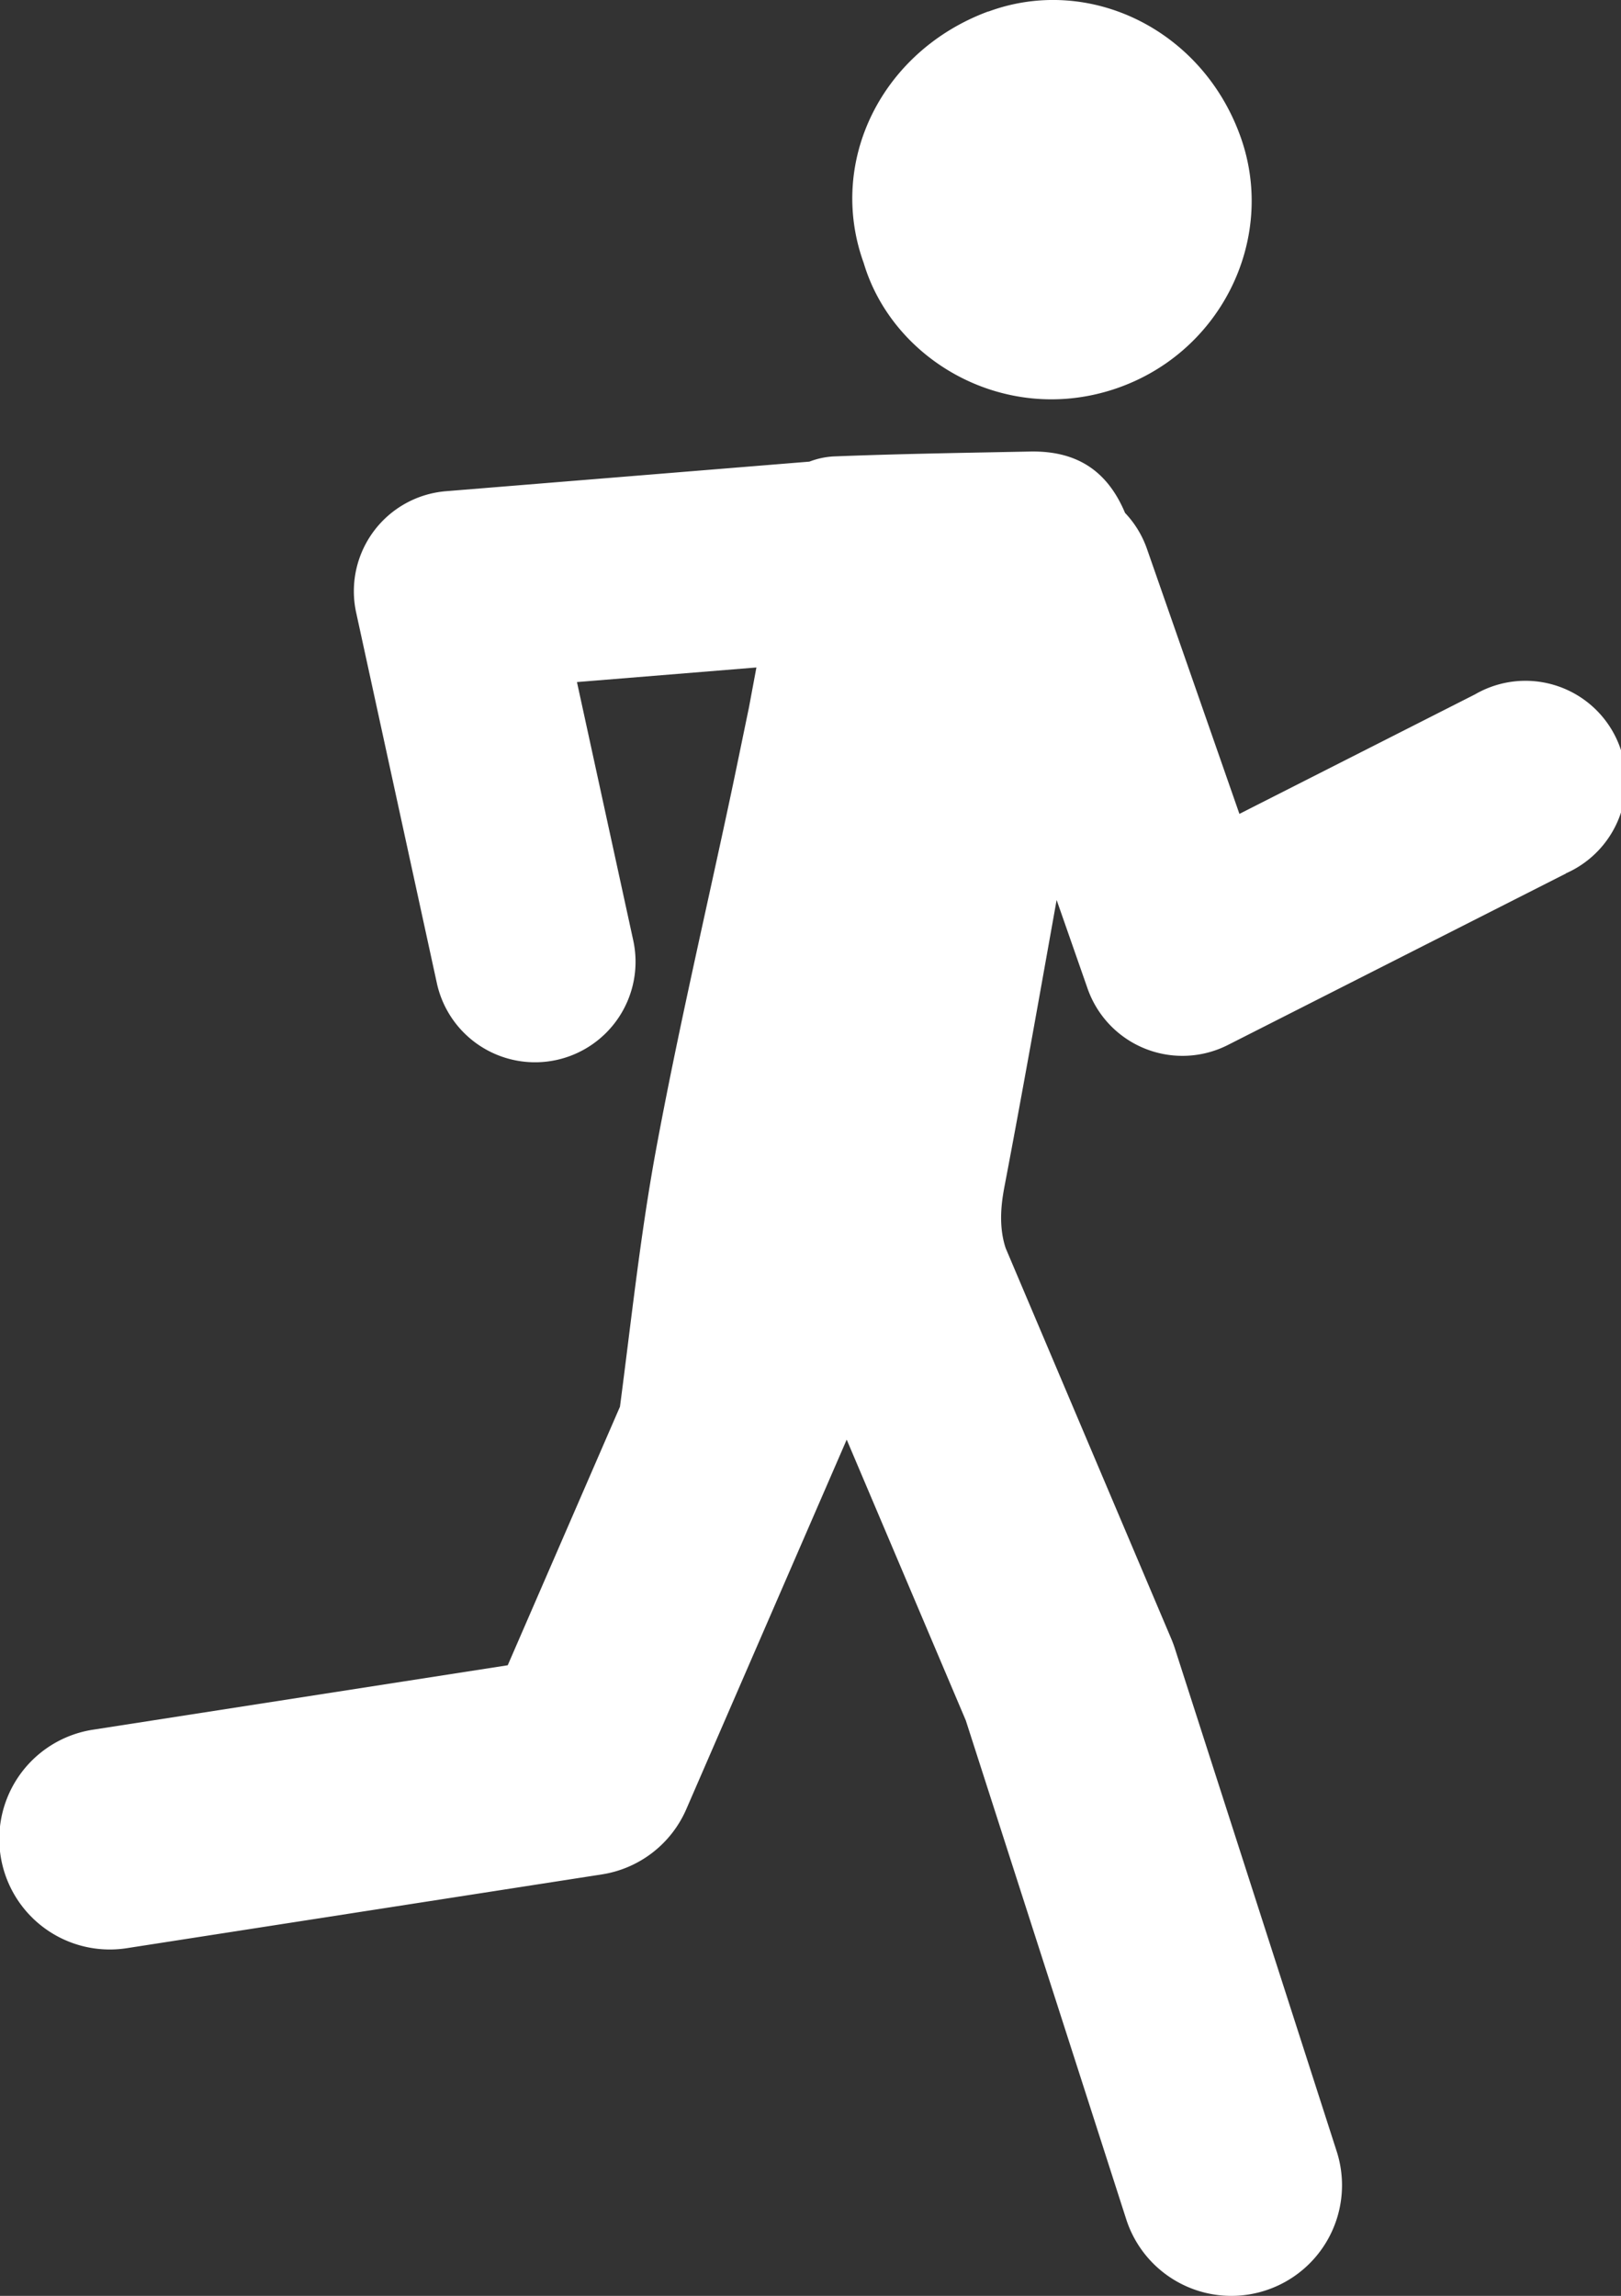
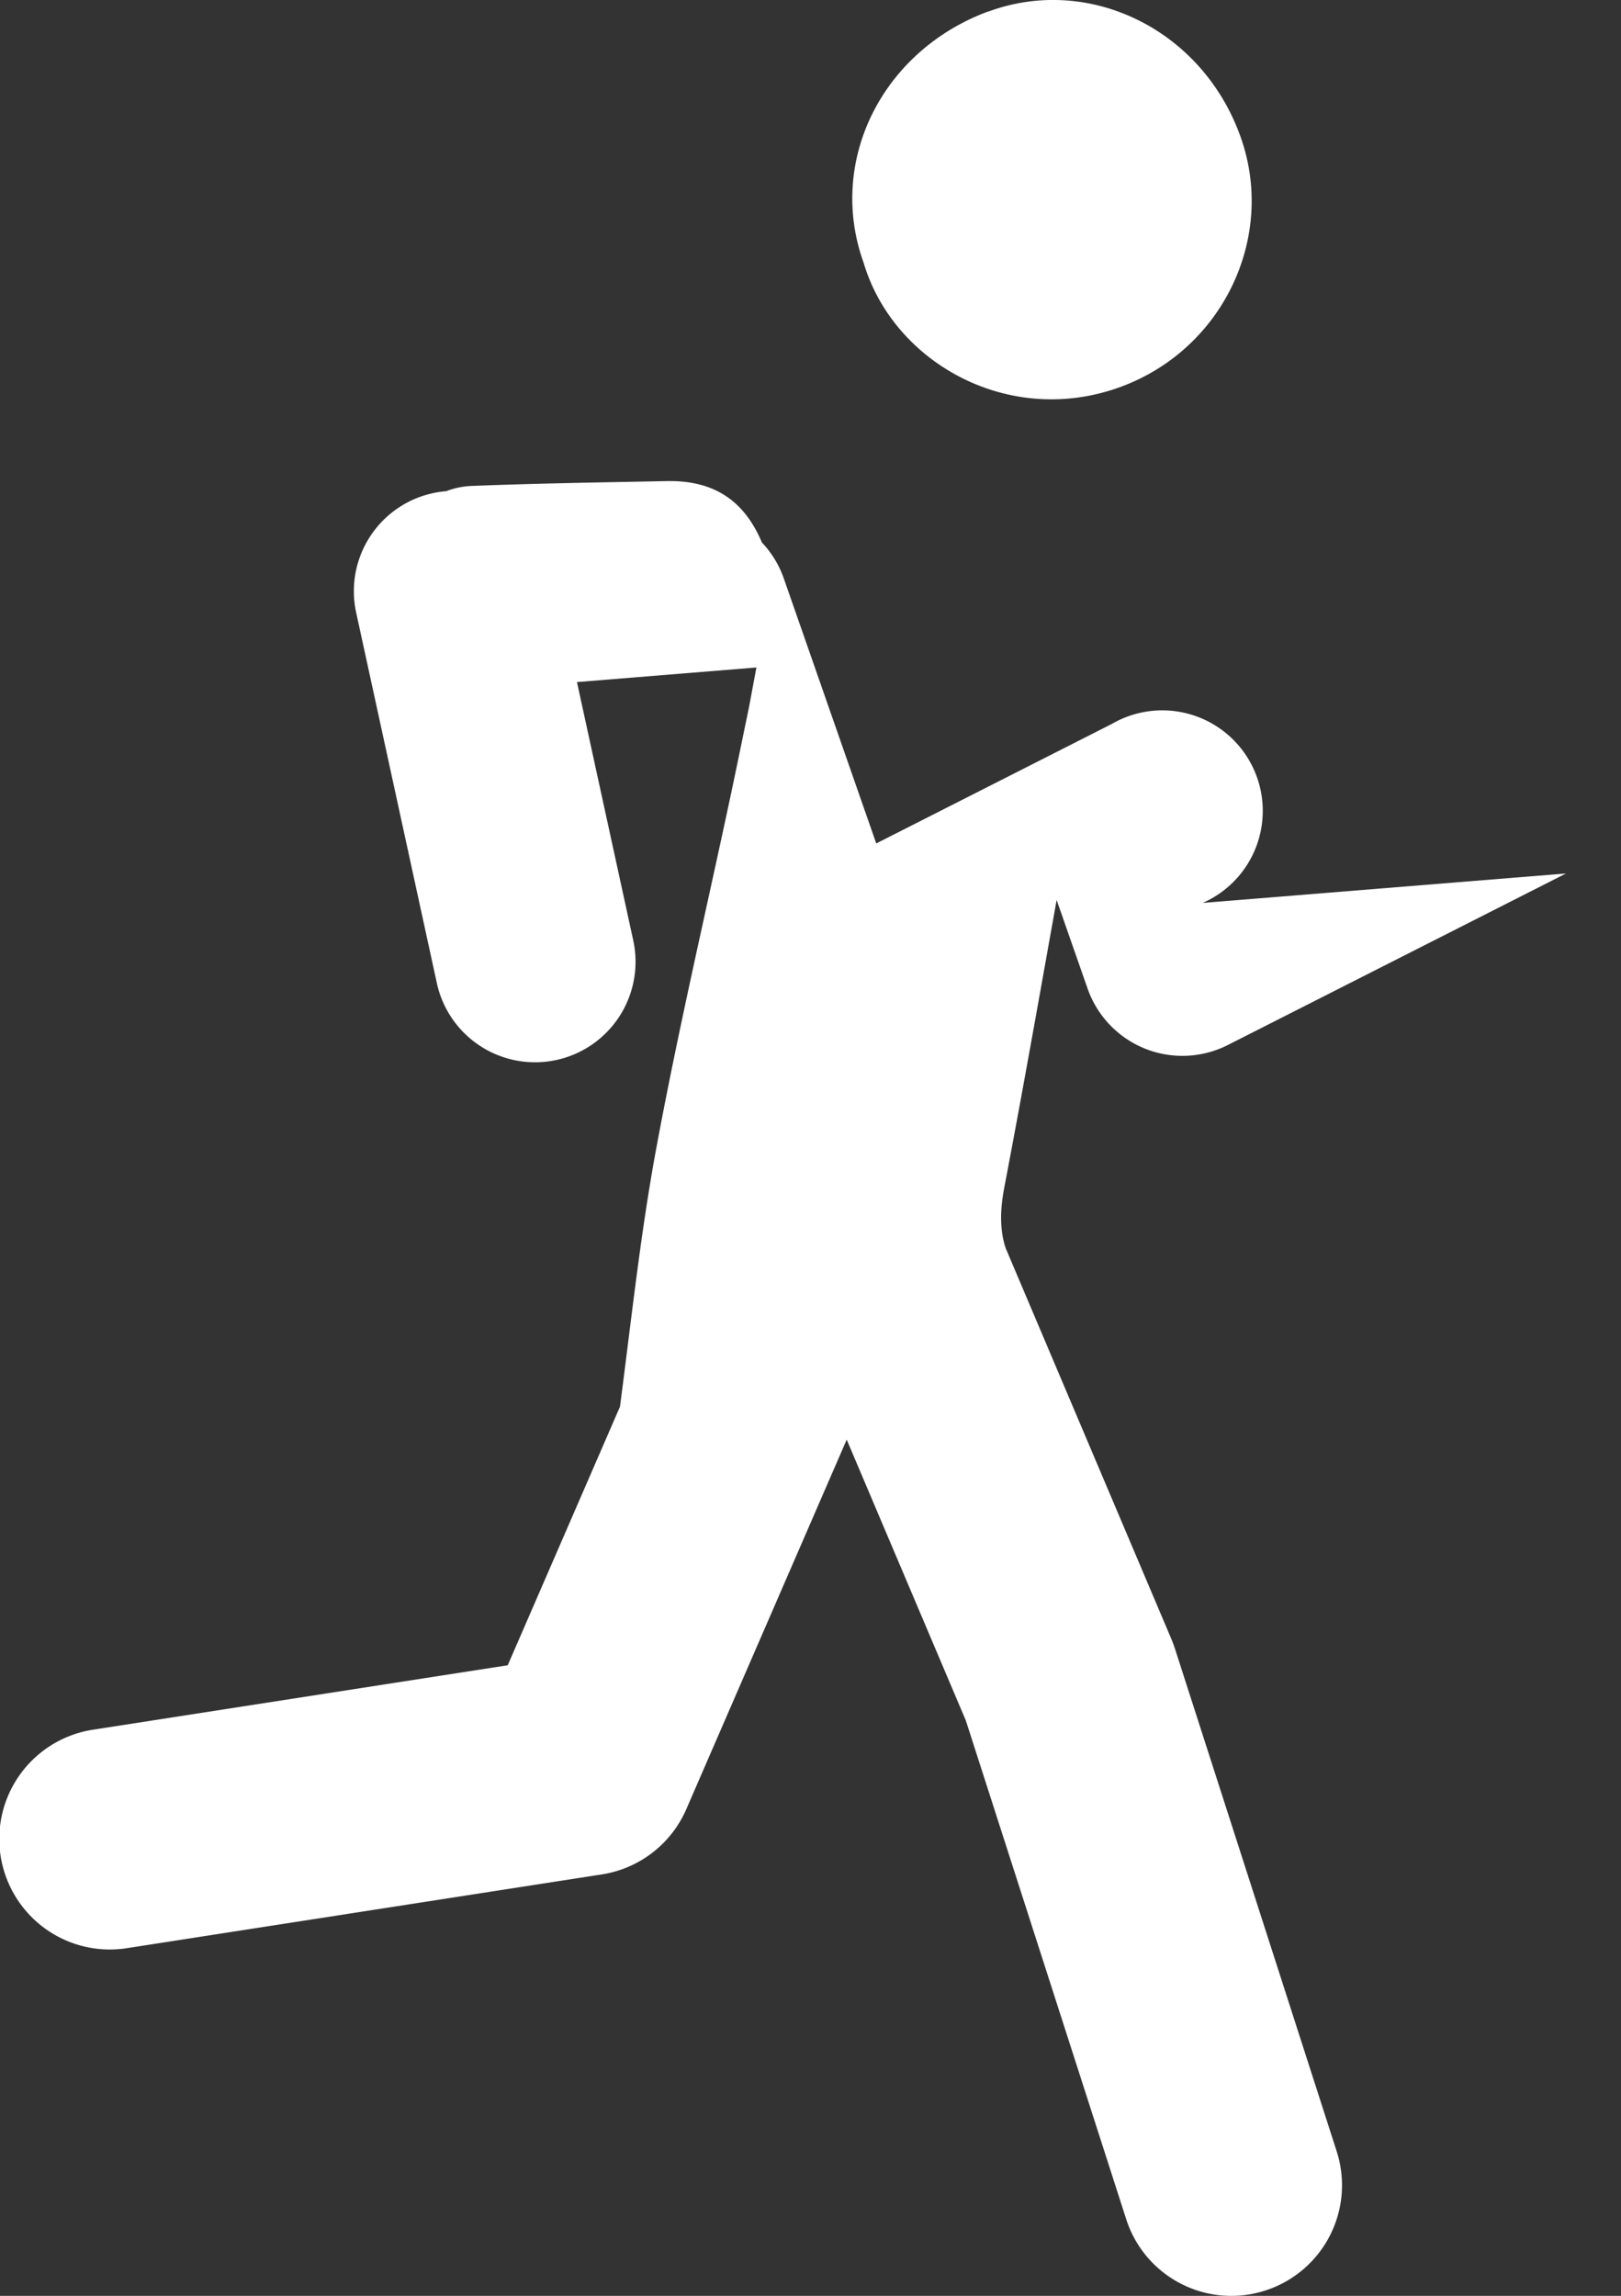
<svg xmlns="http://www.w3.org/2000/svg" id="Layer_1" data-name="Layer 1" viewBox="0 0 403.23 570.94">
  <rect x="0" y="0" width="403.23" height="570.94" fill="#333333" stroke="none" />
  <title>lvl-3</title>
-   <path d="M463.72,150.87c25.07-9.26,53.36,4.46,62.82,31.39,9,25.62-5.39,54.37-32.36,62.77s-54.3-7.54-61.47-31.64c-9.15-25.24,4.5-52.76,31-62.56ZM607.41,365.21,523.3,407.86a25,25,0,0,1-34.91-14.06l-7.69-22c-4.21,23.5-8.35,47-12.82,70.45-.63,3.3-1.94,9.82.14,16.12l41.22,97.21q.48,1.14.86,2.31L550.37,683a27.5,27.5,0,0,1-17.76,34.6h0A27.46,27.46,0,0,1,498,699.84l-39.89-124L428.48,506l-39.9,91.9a27.5,27.5,0,0,1-21,16.22l-118,18.32a27.49,27.49,0,1,1-8.42-54.33h0l103-16,27.92-64.3c2.76-21,5-42.09,8.78-62.89,5.51-30,12.5-59.69,18.84-89.51,1.45-6.83,2.84-13.67,4.47-21.51l1.85-9.92-44.64,3.63,14,64.23a25,25,0,0,1-19.11,29.75h0a25,25,0,0,1-29.74-19.11l-20.07-92.14a24.95,24.95,0,0,1,22.4-30.2l90.34-7.35a19.82,19.82,0,0,1,5.92-1.29c16.3-.65,32.62-.89,48.94-1.22,11.59-.23,19.22,4.71,23.66,15.26a24.9,24.9,0,0,1,5.45,8.94l23,65.91,58.62-29.73a25,25,0,1,1,22.59,44.52Z" transform="translate(-217.86 -147.99)" style="fill:#fff" />
+   <path d="M463.72,150.87c25.07-9.26,53.36,4.46,62.82,31.39,9,25.62-5.39,54.37-32.36,62.77s-54.3-7.54-61.47-31.64c-9.15-25.24,4.5-52.76,31-62.56ZM607.41,365.21,523.3,407.86a25,25,0,0,1-34.91-14.06l-7.69-22c-4.21,23.5-8.35,47-12.82,70.45-.63,3.3-1.94,9.82.14,16.12l41.22,97.21q.48,1.14.86,2.31L550.37,683a27.5,27.5,0,0,1-17.76,34.6h0A27.46,27.46,0,0,1,498,699.84l-39.89-124L428.48,506l-39.9,91.9a27.5,27.5,0,0,1-21,16.22l-118,18.32a27.49,27.49,0,1,1-8.42-54.33h0l103-16,27.92-64.3c2.76-21,5-42.09,8.78-62.89,5.51-30,12.5-59.69,18.84-89.51,1.45-6.83,2.84-13.67,4.47-21.51l1.85-9.92-44.64,3.63,14,64.23a25,25,0,0,1-19.11,29.75h0a25,25,0,0,1-29.74-19.11l-20.07-92.14a24.95,24.95,0,0,1,22.4-30.2a19.82,19.82,0,0,1,5.92-1.29c16.3-.65,32.62-.89,48.94-1.22,11.59-.23,19.22,4.71,23.66,15.26a24.9,24.9,0,0,1,5.45,8.94l23,65.91,58.62-29.73a25,25,0,1,1,22.59,44.52Z" transform="translate(-217.86 -147.99)" style="fill:#fff" />
</svg>